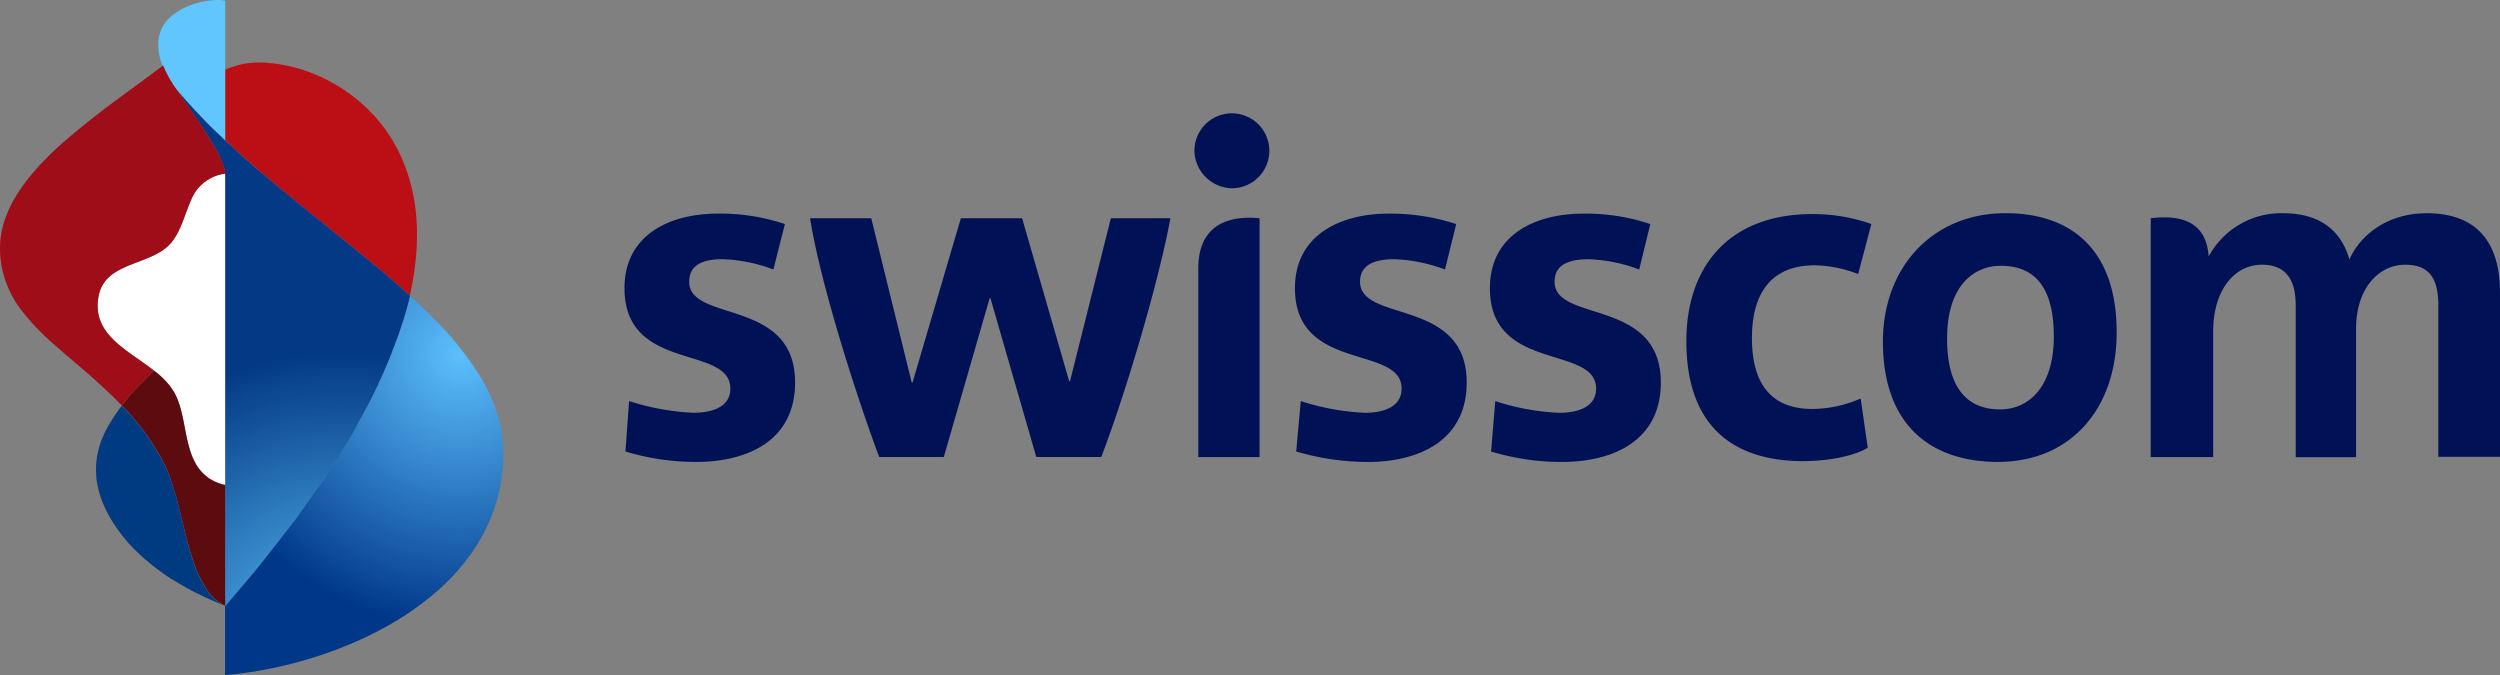
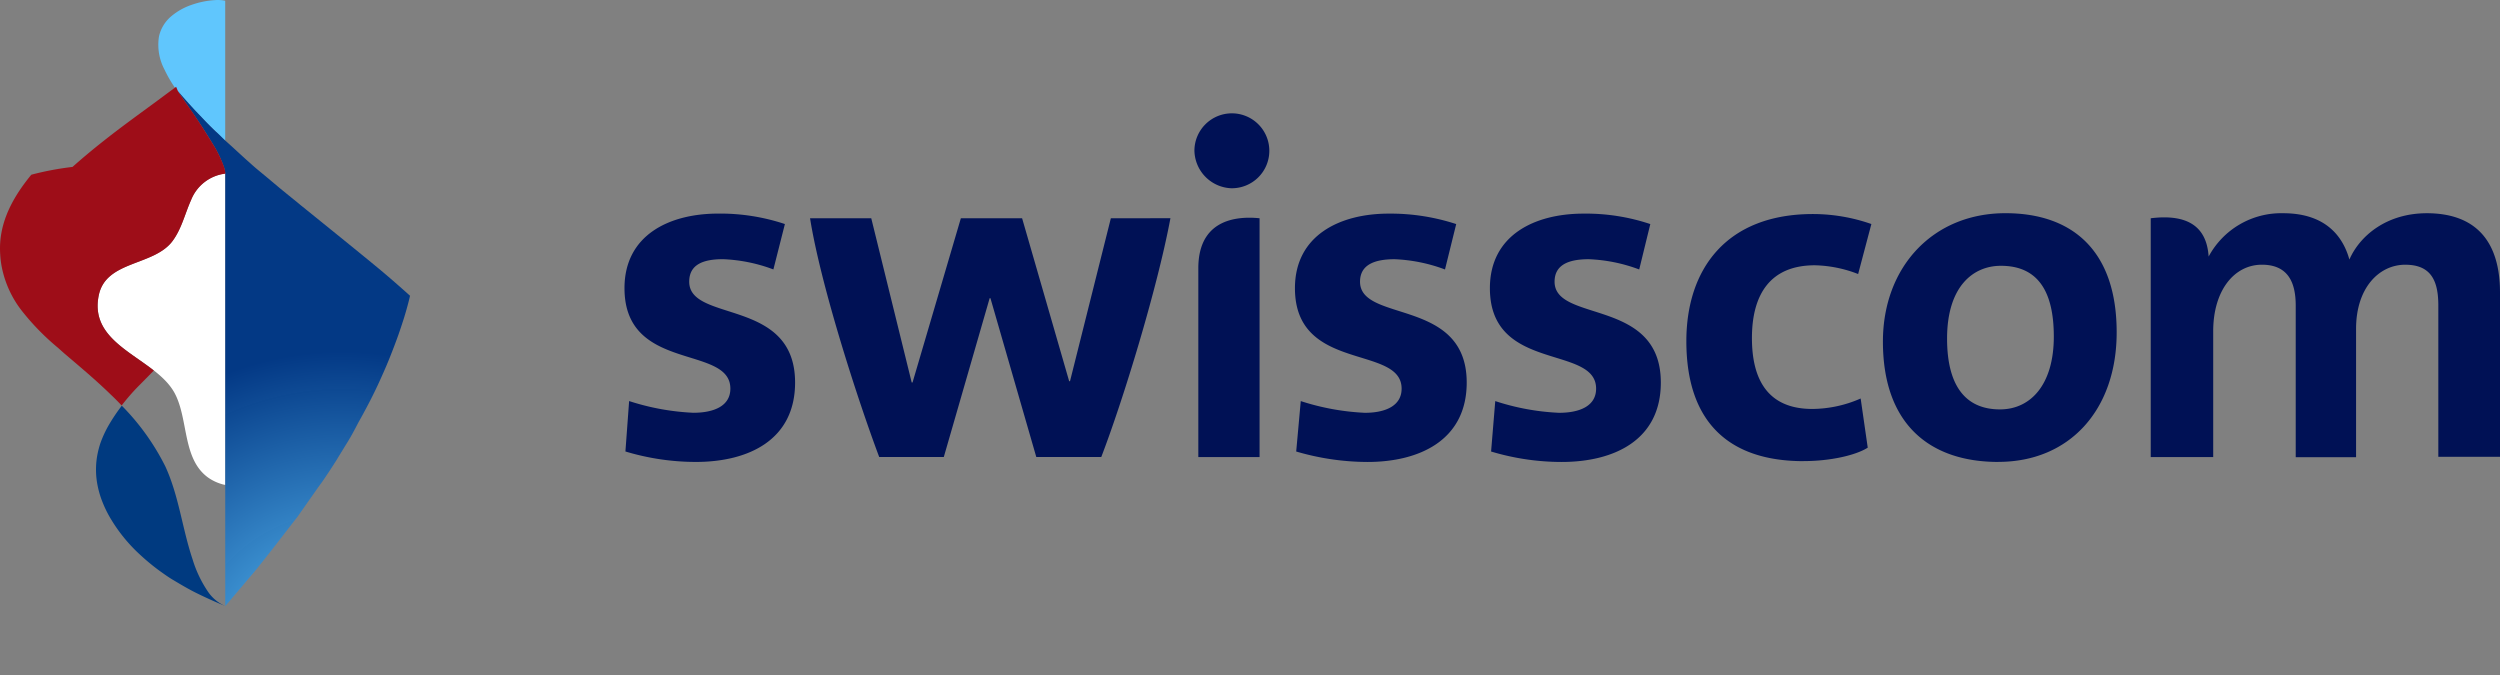
<svg xmlns="http://www.w3.org/2000/svg" width="400" height="108.008" viewBox="0 0 400 108.008">
  <rect x="0" y="0" width="400" height="108.008" fill="#808080" stroke="none" />
  <defs>
    <linearGradient id="linear-gradient" x1="0.912" y1="-1.254" x2="0.311" y2="-0.243" gradientUnits="objectBoundingBox">
      <stop offset="0" stop-color="#350706" />
      <stop offset="0.36" stop-color="#3f0808" />
      <stop offset="0.98" stop-color="#5b0c0e" />
      <stop offset="1" stop-color="#5c0c0e" />
    </linearGradient>
    <radialGradient id="radial-gradient" cx="0.981" cy="0.915" r="0.949" gradientTransform="matrix(2.104, 0, 0, -1, -1.083, 7.89)" gradientUnits="objectBoundingBox">
      <stop offset="0" stop-color="#003789" />
      <stop offset="1" stop-color="#5fc7ff" stop-opacity="0.98" />
    </radialGradient>
    <radialGradient id="radial-gradient-2" cx="0.46" cy="0.207" r="0.683" gradientTransform="matrix(1.217, 0, 0, -1, -0.1, 4.381)" gradientUnits="objectBoundingBox">
      <stop offset="0" stop-color="#ec0a1c" />
      <stop offset="1" stop-color="#bb0e15" />
    </radialGradient>
    <radialGradient id="radial-gradient-3" cx="0.846" cy="0.111" r="0.721" gradientTransform="matrix(1.363, 0, 0, -1, -0.307, 0.266)" gradientUnits="objectBoundingBox">
      <stop offset="0" stop-color="#5bc0ff" stop-opacity="0.98" />
      <stop offset="1" stop-color="#003789" />
    </radialGradient>
    <radialGradient id="radial-gradient-4" cx="0.126" cy="0.208" r="0.892" gradientTransform="matrix(1.547, 0, 0, -1, -0.069, -1.688)" gradientUnits="objectBoundingBox">
      <stop offset="0" stop-color="#42b4f3" stop-opacity="0.98" />
      <stop offset="1" stop-color="#003a80" />
    </radialGradient>
    <radialGradient id="radial-gradient-5" cx="0.706" cy="0.277" r="0.613" gradientTransform="matrix(2.218, 0, 0, -1, -0.86, 1.396)" gradientUnits="objectBoundingBox">
      <stop offset="0" stop-color="#5fc7ff" />
      <stop offset="1" stop-color="#003785" stop-opacity="0.98" />
    </radialGradient>
    <radialGradient id="radial-gradient-6" cx="0.304" cy="0.314" r="1.069" gradientTransform="matrix(1.515, 0, 0, -1, -0.157, 2.612)" gradientUnits="objectBoundingBox">
      <stop offset="0" stop-color="#ec0a1c" />
      <stop offset="1" stop-color="#9e0d18" />
    </radialGradient>
  </defs>
  <g id="Swisscom" transform="translate(-36.846 -36.828)">
    <path id="Path_24212" data-name="Path 24212" d="M293.573,78.936a25.707,25.707,0,0,0-8.068-1.641c-3.07,0-5.474.8-5.474,3.6,0,6.607,17,2.541,17,16.136,0,9.2-7.464,12.705-15.882,12.705a39.313,39.313,0,0,1-11.276-1.673l.667-8.068a38.115,38.115,0,0,0,10.207,1.874c3.261,0,5.929-1.059,5.929-3.865,0-7.073-16.993-2.541-16.993-16.072,0-8.47,7.126-11.932,14.992-11.932a32.43,32.43,0,0,1,10.673,1.673Zm-31.075,0a25.951,25.951,0,0,0-8.057-1.641c-3.07,0-5.537.8-5.537,3.6,0,6.607,17.068,2.541,17.068,16.136,0,9.2-7.528,12.705-15.882,12.705a40.869,40.869,0,0,1-11.4-1.673l.731-8.068a38.816,38.816,0,0,0,10.27,1.874c3.176,0,5.866-1.059,5.866-3.865,0-7.073-17.067-2.541-17.067-16.072,0-8.47,7.2-11.932,14.992-11.932a33.765,33.765,0,0,1,10.81,1.673Zm157.07-9c7.411,0,11.731,4,11.731,12.705V108.91h-9.868v-24.2c0-3.928-1.133-6.533-5.294-6.533s-7.867,3.663-7.867,10.26v20.54h-9.656V84.707c0-3.663-1.207-6.533-5.41-6.533-4.394,0-7.793,4.066-7.793,10.662v20.117h-9.995V70.742c6.522-.8,8.989,1.863,9.264,6.13a13.182,13.182,0,0,1,11.932-6.935c6.861,0,9.592,3.8,10.588,7.411,1.662-3.79,5.929-7.411,12.4-7.411Zm-201,.8c-2.118,11.329-7.6,29.2-11.064,38.2h-10.4L189.77,83.532h-.127l-7.337,25.411H171.972c-3.335-8.873-9.338-27.338-11.064-38.2H170.7l6.469,26.268h.138l7.729-26.268h9.8l7.528,26.067h.138l6.533-26.067Zm-63.527,8.195a25.707,25.707,0,0,0-8.068-1.641c-3.07,0-5.4.8-5.4,3.6,0,6.607,16.94,2.541,16.94,16.136,0,9.2-7.464,12.705-15.882,12.705a39.176,39.176,0,0,1-11.265-1.673l.593-8.068a38.816,38.816,0,0,0,10.27,1.874c3.261,0,5.929-1.059,5.929-3.865,0-7.073-16.94-2.541-16.94-16.072,0-8.47,7.126-11.932,14.992-11.932a32.748,32.748,0,0,1,10.672,1.673Zm195.99,30.8c-10.863,0-18.465-5.929-18.465-19.259,0-11.932,8-20.54,19.6-20.54,10.8,0,17.8,6.077,17.8,19.058,0,12.472-7.591,20.731-18.931,20.731Zm.4-31.382c-4.394,0-8.6,3.261-8.6,11.647,0,7.263,2.732,11.329,8.47,11.329,4.87,0,8.608-3.928,8.608-11.647,0-7.411-2.668-11.329-8.47-11.329Zm-128.4,30.6h9.8V70.742c-4.606-.466-9.8.8-9.8,8Zm5.357-43.008a5.993,5.993,0,1,0-5.982-6.067A6.141,6.141,0,0,0,228.395,65.945Zm91.468,43.664c-11.339,0-18.74-5.664-18.74-19.2,0-11.477,6.353-20.339,20.265-20.339a28.377,28.377,0,0,1,9.338,1.6l-2.118,8a20.18,20.18,0,0,0-6.924-1.4c-7.136,0-10.069,4.659-10.069,11.647,0,6.808,2.668,11.34,9.667,11.34a19.472,19.472,0,0,0,7.729-1.673l1.133,7.867c-1.906,1.218-5.972,2.149-10.238,2.149Z" transform="translate(5.547 1.007)" fill="#015" />
    <g id="Group_26133" data-name="Group 26133">
      <path id="Path_24213" data-name="Path 24213" d="M72.045,63.05h0a6.755,6.755,0,0,0-5.5,4.235c-.974,2.171-1.5,4.563-2.933,6.512-2.965,4.066-10.651,3.113-11.827,8.693-1.726,8.195,8.936,9.921,12.1,15.628,2.319,4.235,1.186,10.747,5.569,13.7a7.485,7.485,0,0,0,2.181.974,3.179,3.179,0,0,0,.413.085Z" transform="translate(0.867 1.541)" fill="#fff" />
-       <path id="Path_24214" data-name="Path 24214" d="M71.841,111.147l-.413-.085a7.537,7.537,0,0,1-2.192-.974c-4.383-2.954-3.25-9.529-5.559-13.7A12.038,12.038,0,0,0,60.5,92.915l-.116-.1c-.508.508-1.26,1.3-2.478,2.52A33.884,33.884,0,0,0,55.25,98.4h0a37.755,37.755,0,0,1,6.988,9.741c2.118,4.754,2.689,9.931,4.341,14.823a18.994,18.994,0,0,0,2.456,5.167,6.448,6.448,0,0,0,2.816,2.34V111.094Z" transform="translate(1.082 3.291)" fill="url(#linear-gradient)" />
      <path id="Path_24215" data-name="Path 24215" d="M66.307,54.152c.466.508,1.059,1.122,1.588,1.673s1.249,1.292,2.022,2.033c.476.455,1.059,1.059,1.556,1.482V36.947a5.993,5.993,0,0,0-1.578-.106,13.669,13.669,0,0,0-3.907.8,10.058,10.058,0,0,0-3.081,1.736,5.855,5.855,0,0,0-2.033,3.3,8.47,8.47,0,0,0,.889,5.294,19.971,19.971,0,0,0,1.874,3.176s.529.646.826.974C65.068,52.744,65.693,53.442,66.307,54.152Z" transform="translate(1.406)" fill="url(#radial-gradient)" />
-       <path id="Path_24216" data-name="Path 24216" d="M101.445,70.918a28.98,28.98,0,0,0-2.53-9.8A25.316,25.316,0,0,0,93.9,53.936c-.2-.2-.413-.413-.625-.6A26.471,26.471,0,0,0,89.5,50.4a27.381,27.381,0,0,0-4.161-2.192,24.733,24.733,0,0,0-7.486-1.853,13.4,13.4,0,0,0-6.946,1.059V58.743h0c1.271,1.165,2.8,2.562,3.568,3.25.54.476,1.059.932,1.6,1.4l1.578,1.323L79.3,66.1c.678.572,3.113,2.541,3.4,2.785l.476.381,6.152,4.987.138.106c.826.667,5.072,4.087,7.157,5.876s3.653,3.176,3.8,3.335a50.976,50.976,0,0,0,.921-5.633,39.283,39.283,0,0,0,.106-7.02Z" transform="translate(2.002 0.555)" fill="url(#radial-gradient-2)" />
-       <path id="Path_24217" data-name="Path 24217" d="M114.789,101.7a27.612,27.612,0,0,0-3.473-7.856,53.742,53.742,0,0,0-7.7-9.317c-1.059-1.059-2.118-2.012-3.176-3.018-.106.476-.371,1.609-.9,3.335-.275.9-.773,2.382-.964,2.943-.286.815-.836,2.276-1.207,3.176-.508,1.323-1.313,3.176-2.033,4.722-1.038,2.223-1.62,3.282-2.774,5.4-.519.942-.964,1.842-1.609,2.965-.222.381-.455.783-.731,1.228-.116.18-1.451,2.34-1.588,2.583-.265.413-.561.889-.741,1.154-1.6,2.446-1.736,2.562-1.99,2.922-.593.8.212-.3-.911,1.281l-2.658,3.748c-.392.54-1.715,2.276-3.176,4.087s-2.965,3.79-3.632,4.585l-4.669,5.506V142.21c1.969-.159,4.023-.434,6.13-.815a70.791,70.791,0,0,0,7.983-1.98,65.989,65.989,0,0,0,6.755-2.52,57.968,57.968,0,0,0,5.781-2.922,46.853,46.853,0,0,0,6.8-4.775,34.758,34.758,0,0,0,6.257-6.9,27.686,27.686,0,0,0,4-8.841,27.277,27.277,0,0,0,.8-5.516A21.76,21.76,0,0,0,114.789,101.7Z" transform="translate(1.999 2.626)" fill="url(#radial-gradient-3)" />
      <path id="Path_24218" data-name="Path 24218" d="M69.254,127.87A19,19,0,0,1,66.8,122.7c-1.652-4.934-2.181-10.111-4.341-14.823a37.83,37.83,0,0,0-6.977-9.741,28.9,28.9,0,0,0-2.043,3.028,17.641,17.641,0,0,0-1.4,3.018,15.128,15.128,0,0,0-.466,1.81,12.707,12.707,0,0,0-.212,1.906,13.024,13.024,0,0,0,.148,2.467,14.97,14.97,0,0,0,.678,2.647,18.222,18.222,0,0,0,1.5,3.176l.265.434a25.539,25.539,0,0,0,4.51,5.41,34.794,34.794,0,0,0,3.1,2.552c.731.519,1.472,1.059,2.234,1.493,1.059.635,2.065,1.228,3.123,1.779,1.44.741,3.706,1.768,5.156,2.35h0A6.448,6.448,0,0,1,69.254,127.87Z" transform="translate(0.853 3.604)" fill="url(#radial-gradient-4)" />
      <path id="Path_24219" data-name="Path 24219" d="M100.842,83.319c-.148-.138-1.853-1.673-3.8-3.335s-6.353-5.209-7.157-5.876L89.746,74l-6.152-4.976c-.233-.18-.392-.318-.476-.392-.286-.233-2.721-2.2-3.4-2.774l-1.641-1.376-1.567-1.3c-.572-.466-1.059-.921-1.609-1.408-.773-.678-2.3-2.118-3.568-3.24h0c-.487-.455-1.059-1.059-1.546-1.472-.773-.741-1.366-1.334-2.022-2.033s-1.122-1.165-1.588-1.673c-.656-.709-1.281-1.408-1.842-2.065L63.7,50.55h0c.371.6,1.143,1.715,1.535,2.266,1.059,1.567.858,1.239,1.916,2.827.72,1.059,1.938,3.028,2.6,4.15a4.346,4.346,0,0,1,.233.434,17.793,17.793,0,0,1,1.059,2.382,4.363,4.363,0,0,1,.265,1.165h0v49.847h0V133l4.669-5.506c.667-.794,2.192-2.732,3.632-4.585s2.732-3.547,3.176-4.087l2.658-3.79c1.122-1.578.318-.476.911-1.281.254-.36.392-.476,1.99-2.922l.741-1.154c.138-.244,1.472-2.4,1.588-2.594.275-.434.508-.836.731-1.218.646-1.122,1.059-2.022,1.609-2.965,1.154-2.118,1.715-3.176,2.753-5.379C96.49,95.95,97.3,94.108,97.8,92.8c.371-.921.921-2.393,1.2-3.176.2-.572.7-2.043.974-2.943.529-1.736.794-2.869.9-3.346h0Z" transform="translate(1.578 0.807)" fill="url(#radial-gradient-5)" />
-       <path id="Path_24220" data-name="Path 24220" d="M56.321,101.109a33.88,33.88,0,0,1,2.658-3.06c1.218-1.218,1.969-2,2.478-2.52-4.235-3.335-10.111-5.834-8.8-12.059,1.175-5.58,8.862-4.627,11.827-8.693,1.429-1.948,1.959-4.341,2.933-6.511a6.755,6.755,0,0,1,5.5-4.235h0a4.351,4.351,0,0,0-.265-1.175,17.083,17.083,0,0,0-1.059-2.372,3.557,3.557,0,0,0-.233-.445c-.667-1.112-1.885-3.06-2.6-4.15-1.059-1.588-.826-1.26-1.916-2.816C66.443,52.512,65.67,51.4,65.3,50.8h0a2,2,0,0,1-.191-.233,19.556,19.556,0,0,1-1.874-3.176l-.275-.667-3.43,2.541c-2.71,1.991-5.442,3.96-8.078,6.046-1.736,1.366-3.441,2.785-5.072,4.235A47.212,47.212,0,0,0,41.858,64.2c-2.615,3.176-4.68,6.734-4.976,10.8a13.822,13.822,0,0,0,0,1.991,14.417,14.417,0,0,0,.275,2.118,16.654,16.654,0,0,0,3.113,6.776,38.835,38.835,0,0,0,5.823,5.982l1.059.942c2.488,2.118,5.019,4.235,7.411,6.564.678.635,1.323,1.3,1.969,1.98l-.2-.222Z" transform="translate(0 0.582)" fill="url(#radial-gradient-6)" />
+       <path id="Path_24220" data-name="Path 24220" d="M56.321,101.109a33.88,33.88,0,0,1,2.658-3.06c1.218-1.218,1.969-2,2.478-2.52-4.235-3.335-10.111-5.834-8.8-12.059,1.175-5.58,8.862-4.627,11.827-8.693,1.429-1.948,1.959-4.341,2.933-6.511a6.755,6.755,0,0,1,5.5-4.235h0a4.351,4.351,0,0,0-.265-1.175,17.083,17.083,0,0,0-1.059-2.372,3.557,3.557,0,0,0-.233-.445c-.667-1.112-1.885-3.06-2.6-4.15-1.059-1.588-.826-1.26-1.916-2.816C66.443,52.512,65.67,51.4,65.3,50.8h0l-.275-.667-3.43,2.541c-2.71,1.991-5.442,3.96-8.078,6.046-1.736,1.366-3.441,2.785-5.072,4.235A47.212,47.212,0,0,0,41.858,64.2c-2.615,3.176-4.68,6.734-4.976,10.8a13.822,13.822,0,0,0,0,1.991,14.417,14.417,0,0,0,.275,2.118,16.654,16.654,0,0,0,3.113,6.776,38.835,38.835,0,0,0,5.823,5.982l1.059.942c2.488,2.118,5.019,4.235,7.411,6.564.678.635,1.323,1.3,1.969,1.98l-.2-.222Z" transform="translate(0 0.582)" fill="url(#radial-gradient-6)" />
    </g>
  </g>
</svg>